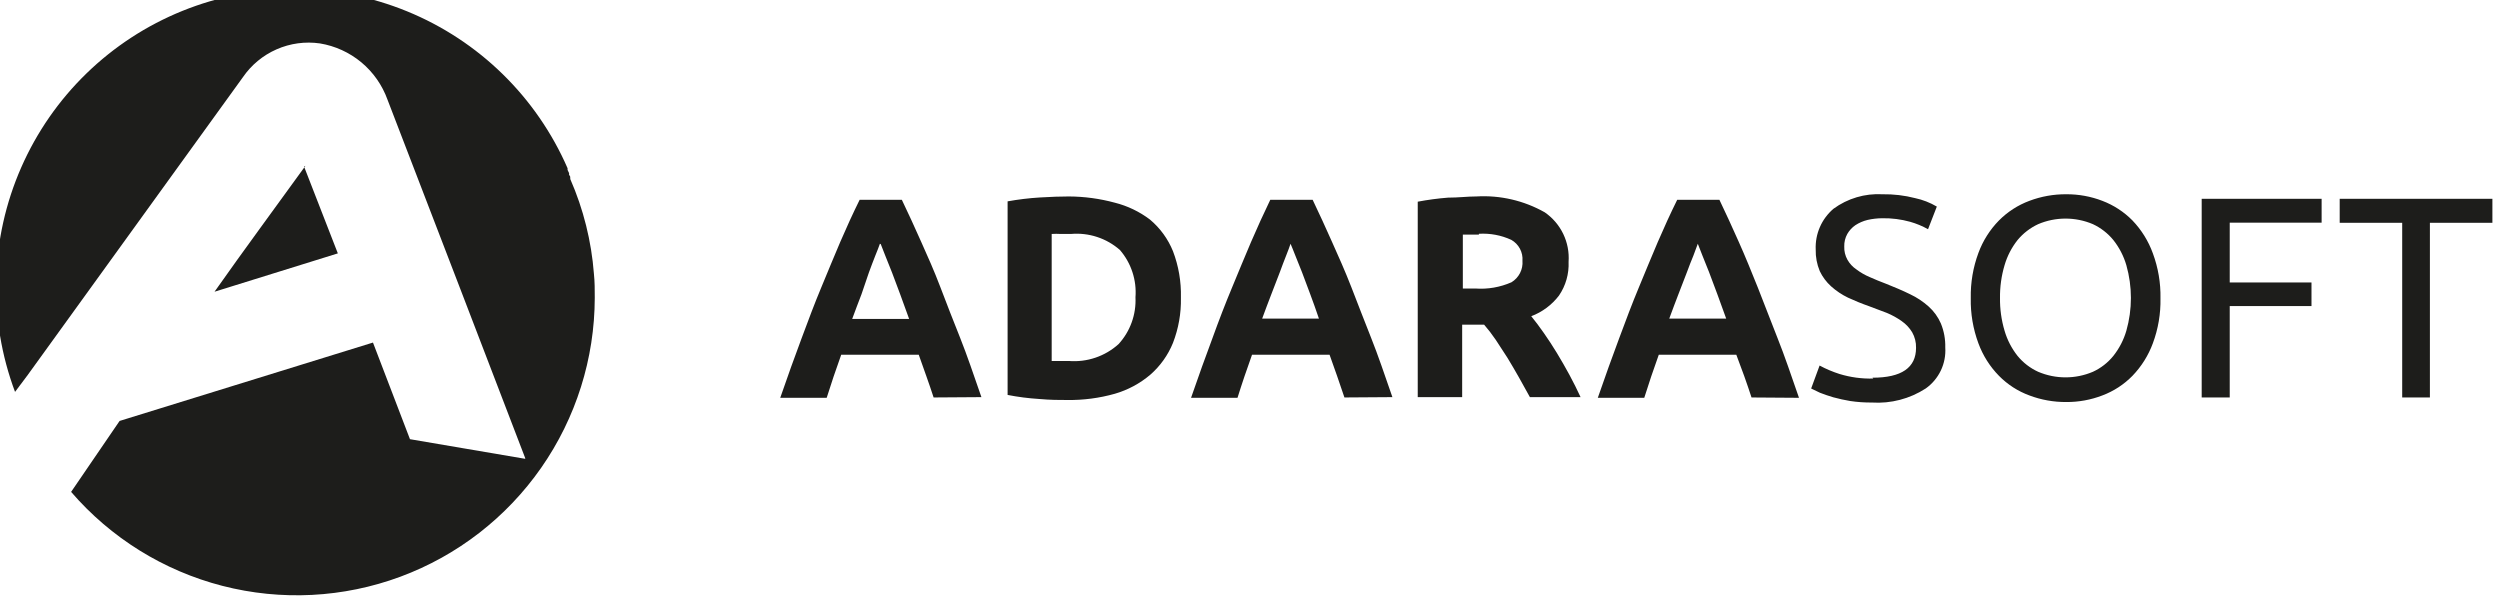
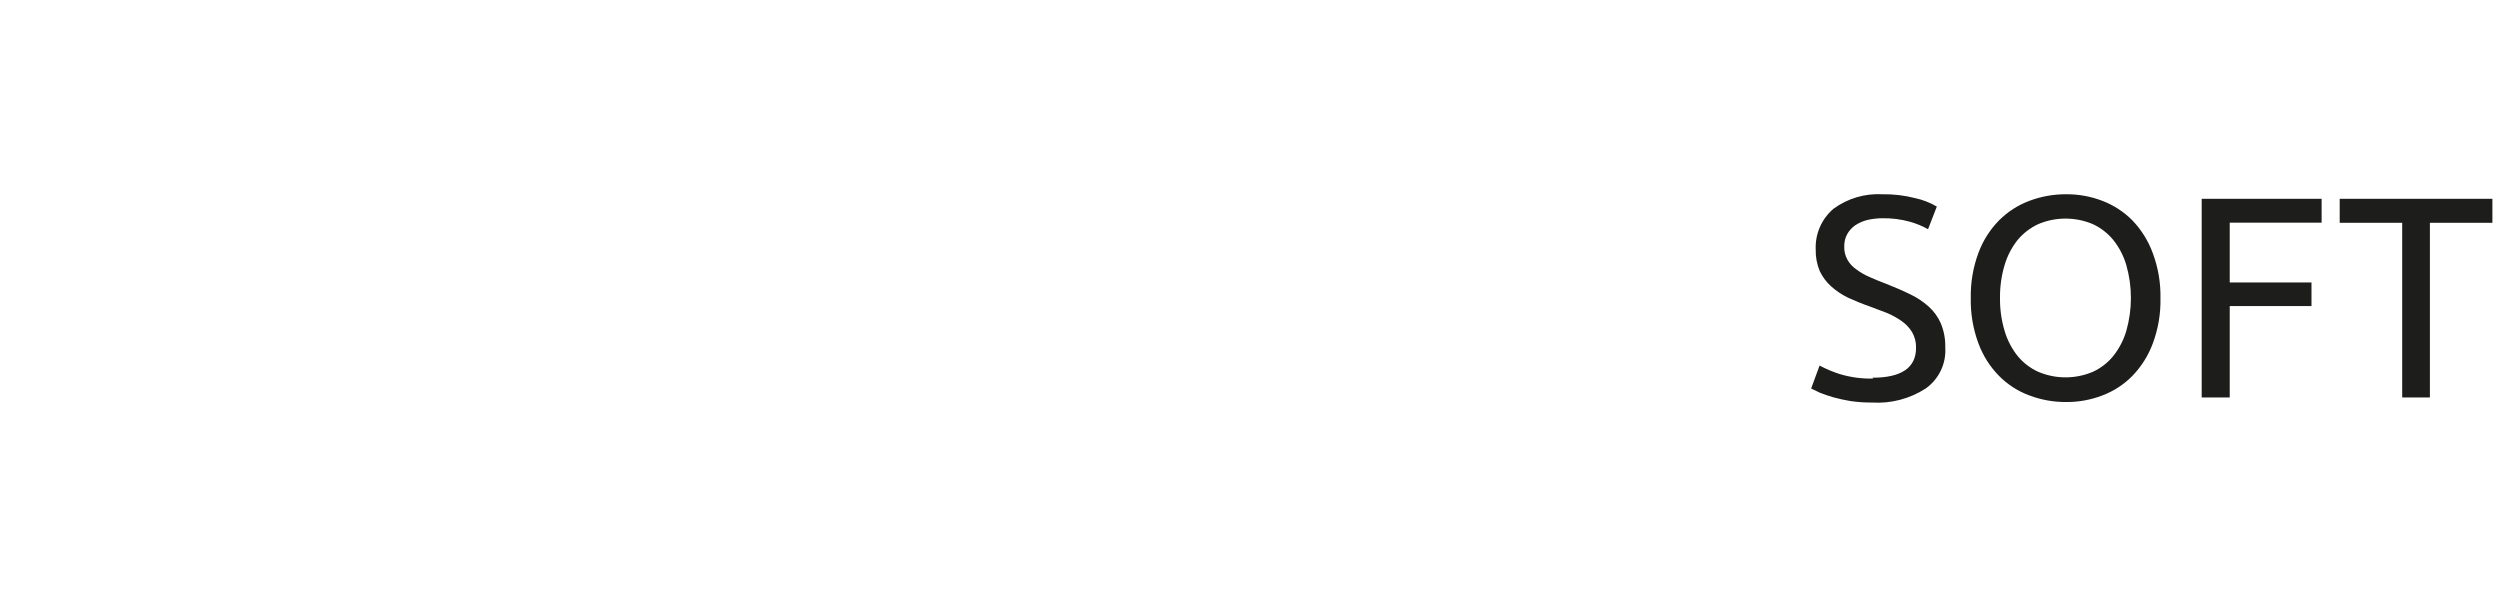
<svg xmlns="http://www.w3.org/2000/svg" width="148" height="36" viewBox="0 0 148 36" fill="none">
  <g clip-path="url(#clip0_1_566)">
-     <path d="M55.27 23.53C55.13 23.12 55 22.7 54.84 22.27L54.39 21H49.8L49.35 22.29C49.21 22.73 49.07 23.14 48.94 23.55H46.19C46.63 22.277 47.05 21.107 47.45 20.04C47.85 18.96 48.23 17.95 48.61 17.04C48.99 16.13 49.37 15.19 49.74 14.33C50.11 13.47 50.49 12.64 50.89 11.83H53.39C53.78 12.64 54.16 13.48 54.54 14.33C54.92 15.18 55.29 16 55.67 17C56.05 18 56.44 19 56.84 20C57.24 21 57.66 22.24 58.1 23.51L55.27 23.53ZM52.09 14.43C52.03 14.6 51.94 14.84 51.82 15.13C51.7 15.42 51.58 15.76 51.44 16.13L51 17.42C50.82 17.88 50.64 18.37 50.45 18.88H53.82C53.64 18.37 53.46 17.88 53.29 17.42C53.12 16.96 52.96 16.53 52.81 16.14L52.41 15.14L52.14 14.45L52.09 14.43ZM62.26 21.37C62.38 21.37 62.53 21.37 62.69 21.37H63.28C63.812 21.412 64.347 21.345 64.853 21.173C65.359 21.001 65.824 20.728 66.22 20.37C66.561 19.997 66.825 19.56 66.996 19.085C67.168 18.609 67.244 18.105 67.22 17.6C67.259 17.096 67.197 16.589 67.039 16.108C66.882 15.628 66.63 15.183 66.3 14.8C65.906 14.454 65.446 14.191 64.947 14.028C64.449 13.865 63.923 13.804 63.4 13.85H62.8C62.62 13.839 62.44 13.839 62.26 13.85V21.28V21.37ZM69.91 17.64C69.928 18.549 69.768 19.452 69.44 20.3C69.145 21.027 68.682 21.675 68.09 22.19C67.48 22.706 66.767 23.087 66 23.31C65.083 23.569 64.133 23.693 63.18 23.68C62.71 23.68 62.18 23.68 61.52 23.62C60.892 23.581 60.267 23.501 59.65 23.38V11.92C60.282 11.806 60.919 11.729 61.56 11.69C62.227 11.65 62.797 11.63 63.27 11.63C64.192 11.634 65.11 11.758 66 12C66.754 12.19 67.461 12.53 68.08 13C68.679 13.503 69.146 14.145 69.44 14.87C69.772 15.741 69.931 16.668 69.91 17.6V17.64ZM79.59 23.53L79.16 22.27L78.71 21H74.12L73.67 22.29C73.52 22.73 73.39 23.14 73.26 23.55H70.51C70.95 22.277 71.37 21.107 71.77 20.04C72.16 18.96 72.55 17.95 72.93 17.04C73.31 16.13 73.69 15.19 74.06 14.33C74.43 13.47 74.81 12.64 75.2 11.83H77.71C78.1 12.64 78.48 13.48 78.86 14.33C79.24 15.18 79.61 16 80 17C80.39 18 80.77 19 81.17 20C81.57 21 81.99 22.24 82.43 23.51L79.59 23.53ZM76.4 14.43C76.34 14.6 76.26 14.84 76.14 15.13C76.02 15.42 75.9 15.76 75.76 16.13L75.27 17.4C75.09 17.86 74.91 18.35 74.72 18.86H78.08C77.91 18.35 77.73 17.86 77.56 17.4C77.39 16.94 77.23 16.51 77.08 16.12L76.68 15.12C76.57 14.83 76.47 14.6 76.4 14.43ZM87.4 11.63C88.812 11.547 90.219 11.873 91.45 12.57C91.919 12.894 92.296 13.334 92.544 13.848C92.791 14.362 92.9 14.931 92.86 15.5C92.892 16.211 92.692 16.913 92.29 17.5C91.868 18.052 91.3 18.474 90.65 18.72C90.89 19.01 91.14 19.35 91.4 19.72C91.66 20.09 91.92 20.49 92.17 20.9C92.42 21.31 92.67 21.75 92.91 22.19C93.15 22.63 93.37 23.08 93.57 23.51H90.57C90.36 23.12 90.14 22.73 89.92 22.34C89.7 21.95 89.47 21.56 89.24 21.18L88.55 20.12C88.323 19.787 88.093 19.487 87.86 19.22H86.56V23.51H83.93V11.94C84.522 11.828 85.12 11.748 85.72 11.7C86.34 11.7 86.89 11.63 87.38 11.63H87.4ZM87.55 13.89H87.03H86.6V17.08H87.34C88.073 17.133 88.808 17.006 89.48 16.71C89.695 16.579 89.87 16.391 89.985 16.167C90.1 15.943 90.15 15.691 90.13 15.44C90.149 15.192 90.097 14.944 89.98 14.724C89.863 14.505 89.686 14.323 89.47 14.2C88.87 13.923 88.21 13.8 87.55 13.84V13.89ZM103.69 23.53C103.55 23.12 103.42 22.7 103.26 22.27L102.79 21H98.2L97.75 22.29C97.61 22.73 97.47 23.14 97.34 23.55H94.59C95.03 22.277 95.45 21.107 95.85 20.04C96.25 18.96 96.63 17.95 97.01 17.04C97.39 16.13 97.77 15.19 98.14 14.33C98.51 13.47 98.89 12.64 99.29 11.83H101.79C102.18 12.64 102.56 13.48 102.94 14.33C103.32 15.18 103.69 16.09 104.07 17.04C104.45 17.99 104.84 19.04 105.24 20.04C105.64 21.04 106.06 22.28 106.5 23.55L103.69 23.53ZM100.51 14.43L100.25 15.13C100.13 15.417 100 15.75 99.86 16.13L99.37 17.4C99.19 17.86 99.01 18.35 98.82 18.86H102.19C102.01 18.35 101.83 17.86 101.66 17.4C101.49 16.94 101.33 16.51 101.18 16.12L100.78 15.12L100.51 14.43Z" fill="#1D1D1B" />
    <path d="M110.85 22.36C112.57 22.36 113.43 21.77 113.43 20.59C113.439 20.268 113.359 19.95 113.2 19.67C113.042 19.409 112.831 19.184 112.58 19.01C112.303 18.813 112.004 18.649 111.69 18.52L110.63 18.12C110.2 17.97 109.79 17.8 109.4 17.62C109.037 17.445 108.7 17.22 108.4 16.95C108.12 16.697 107.892 16.391 107.73 16.05C107.561 15.645 107.479 15.209 107.49 14.77C107.471 14.315 107.555 13.861 107.737 13.444C107.919 13.026 108.194 12.656 108.54 12.36C109.378 11.746 110.403 11.442 111.44 11.5C112.094 11.49 112.747 11.567 113.38 11.73C113.831 11.827 114.263 11.995 114.66 12.23L114.14 13.57C113.805 13.382 113.449 13.235 113.08 13.13C112.546 12.982 111.994 12.911 111.44 12.92C111.144 12.921 110.849 12.954 110.56 13.02C110.304 13.082 110.061 13.187 109.84 13.33C109.643 13.465 109.479 13.643 109.36 13.85C109.235 14.076 109.173 14.332 109.18 14.59C109.169 14.866 109.235 15.139 109.37 15.38C109.5 15.609 109.681 15.804 109.9 15.95C110.14 16.132 110.402 16.283 110.68 16.4C110.98 16.54 111.32 16.67 111.68 16.81C112.04 16.95 112.68 17.22 113.08 17.42C113.48 17.609 113.851 17.855 114.18 18.15C114.488 18.428 114.734 18.769 114.9 19.15C115.084 19.6 115.172 20.084 115.16 20.57C115.19 21.04 115.1 21.511 114.897 21.936C114.693 22.361 114.385 22.728 114 23C113.056 23.61 111.942 23.901 110.82 23.83C110.388 23.833 109.957 23.803 109.53 23.74C109.193 23.683 108.86 23.61 108.53 23.52C108.23 23.43 107.96 23.34 107.74 23.25L107.22 23L107.72 21.64C108.097 21.843 108.492 22.01 108.9 22.14C109.548 22.338 110.223 22.429 110.9 22.41L110.85 22.36ZM116.67 17.64C116.653 16.733 116.805 15.831 117.12 14.98C117.385 14.257 117.801 13.599 118.34 13.05C118.849 12.538 119.463 12.142 120.14 11.89C120.837 11.627 121.576 11.495 122.32 11.5C123.052 11.495 123.777 11.627 124.46 11.89C125.13 12.145 125.737 12.54 126.24 13.05C126.775 13.608 127.188 14.273 127.45 15C127.765 15.851 127.917 16.753 127.9 17.66C127.918 18.567 127.766 19.469 127.45 20.32C127.185 21.04 126.773 21.698 126.24 22.25C125.739 22.762 125.131 23.158 124.46 23.41C123.777 23.673 123.052 23.805 122.32 23.8C121.576 23.805 120.837 23.673 120.14 23.41C119.462 23.161 118.847 22.765 118.34 22.25C117.801 21.701 117.385 21.043 117.12 20.32C116.805 19.469 116.652 18.567 116.67 17.66V17.64ZM118.4 17.64C118.392 18.297 118.483 18.951 118.67 19.58C118.828 20.122 119.09 20.628 119.44 21.07C119.77 21.473 120.187 21.794 120.66 22.01C121.172 22.228 121.723 22.34 122.28 22.34C122.837 22.34 123.388 22.228 123.9 22.01C124.37 21.794 124.785 21.472 125.11 21.07C125.46 20.628 125.722 20.122 125.88 19.58C126.24 18.312 126.24 16.968 125.88 15.7C125.722 15.158 125.46 14.652 125.11 14.21C124.782 13.81 124.368 13.489 123.9 13.27C123.388 13.052 122.837 12.94 122.28 12.94C121.723 12.94 121.172 13.052 120.66 13.27C120.189 13.489 119.772 13.81 119.44 14.21C119.09 14.652 118.828 15.158 118.67 15.7C118.483 16.329 118.392 16.983 118.4 17.64ZM130.34 23.53V11.77H137.44V13.18H132V16.72H136.84V18.12H132V23.53H130.34ZM147.55 11.77V13.19H143.85V23.53H142.21V13.19H138.51V11.77H147.55Z" fill="#1D1D1B" />
-     <path fill-rule="evenodd" clip-rule="evenodd" d="M31.08 27.16L24.27 26L22.08 20.28L7.08 24.92L4.21 29.12C6.559 31.845 9.685 33.786 13.169 34.684C16.653 35.581 20.327 35.392 23.701 34.142C27.074 32.892 29.984 30.64 32.041 27.689C34.099 24.737 35.204 21.227 35.21 17.63C35.21 17.15 35.21 16.68 35.16 16.21C35.012 14.275 34.539 12.378 33.76 10.6V10.53C33.76 10.47 33.76 10.42 33.69 10.36V10.25L33.6 10.06V9.96C31.763 5.741 28.351 2.407 24.091 0.667C19.831 -1.073 15.061 -1.08 10.796 0.646C6.53 2.373 3.108 5.696 1.258 9.909C-0.593 14.122 -0.724 18.891 0.89 23.2L1.64 22.2L14.38 4.57C14.878 3.845 15.569 3.273 16.375 2.92C17.181 2.566 18.069 2.445 18.94 2.57C19.843 2.719 20.689 3.106 21.393 3.691C22.096 4.277 22.63 5.039 22.94 5.9C27.02 16.5 27.66 18.17 31.1 27.14L31.08 27.16ZM18.08 9.82C16.29 12.3 14.46 14.77 12.7 17.27L20 15L18 9.86L18.08 9.82Z" fill="#1D1D1B" />
  </g>
  <defs>
    <clipPath id="clip0_1_566">
      <rect width="147.55" height="35.28" fill="white" />
    </clipPath>
  </defs>
</svg>